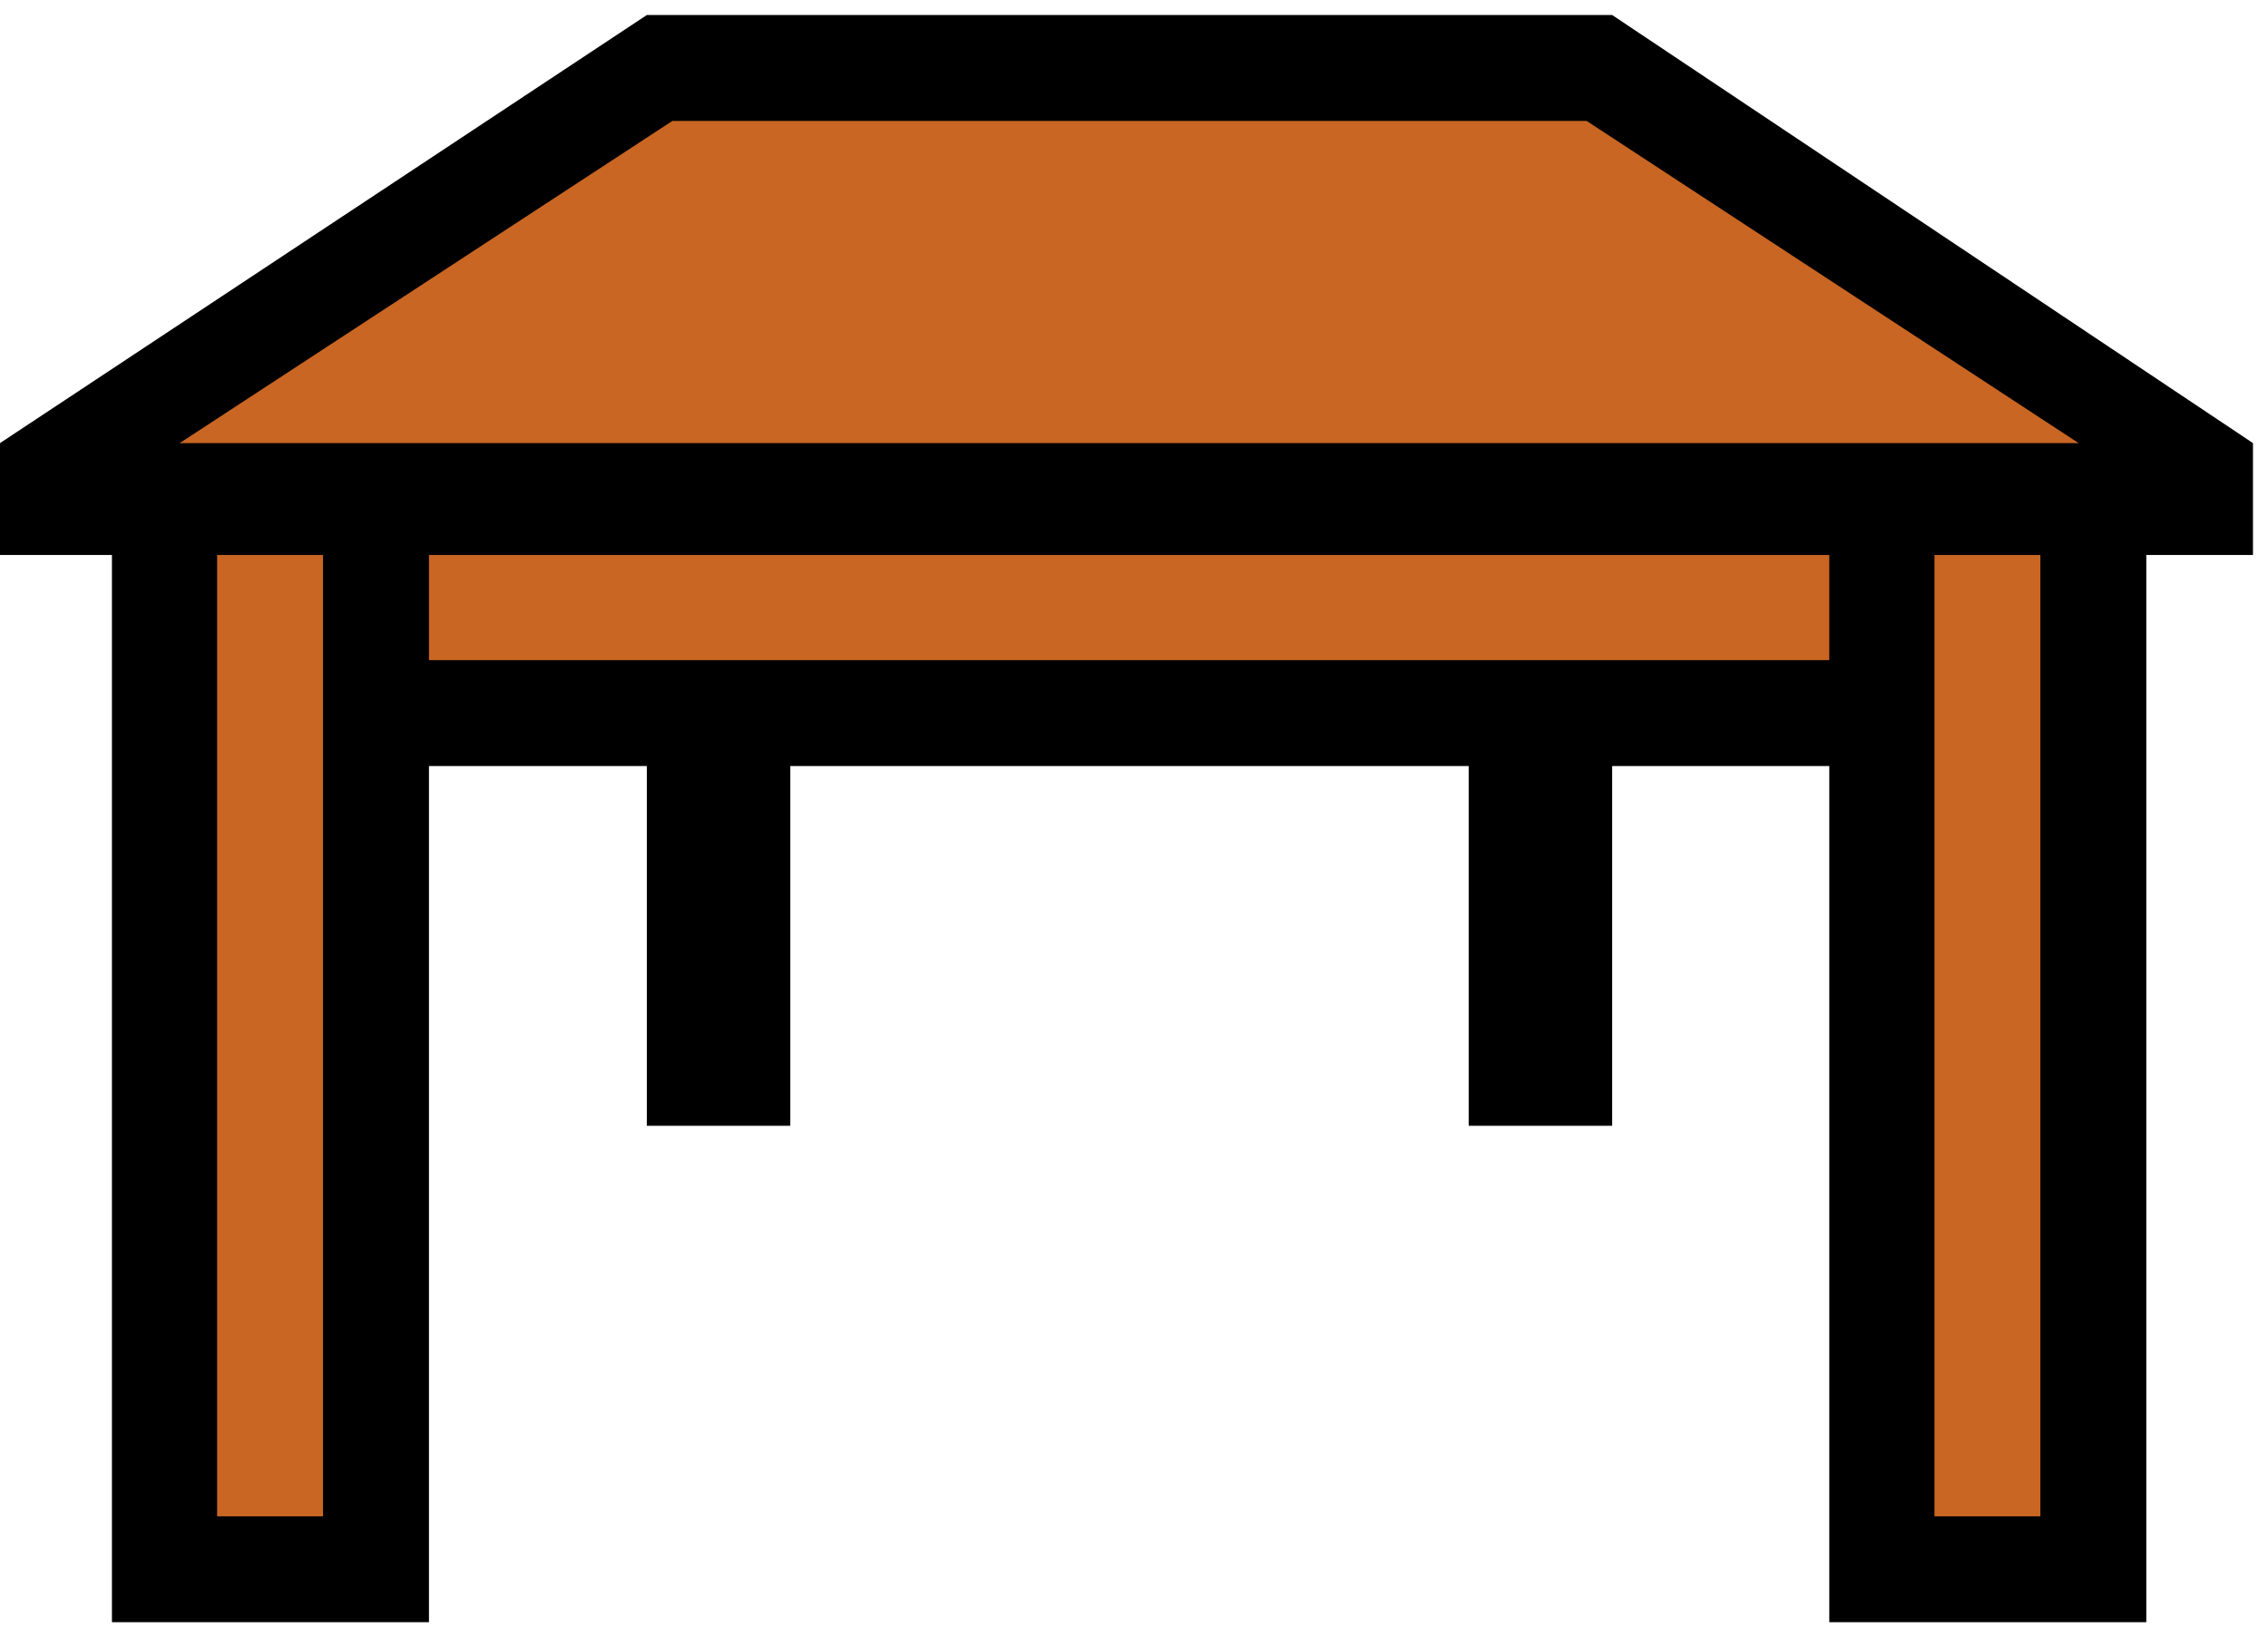
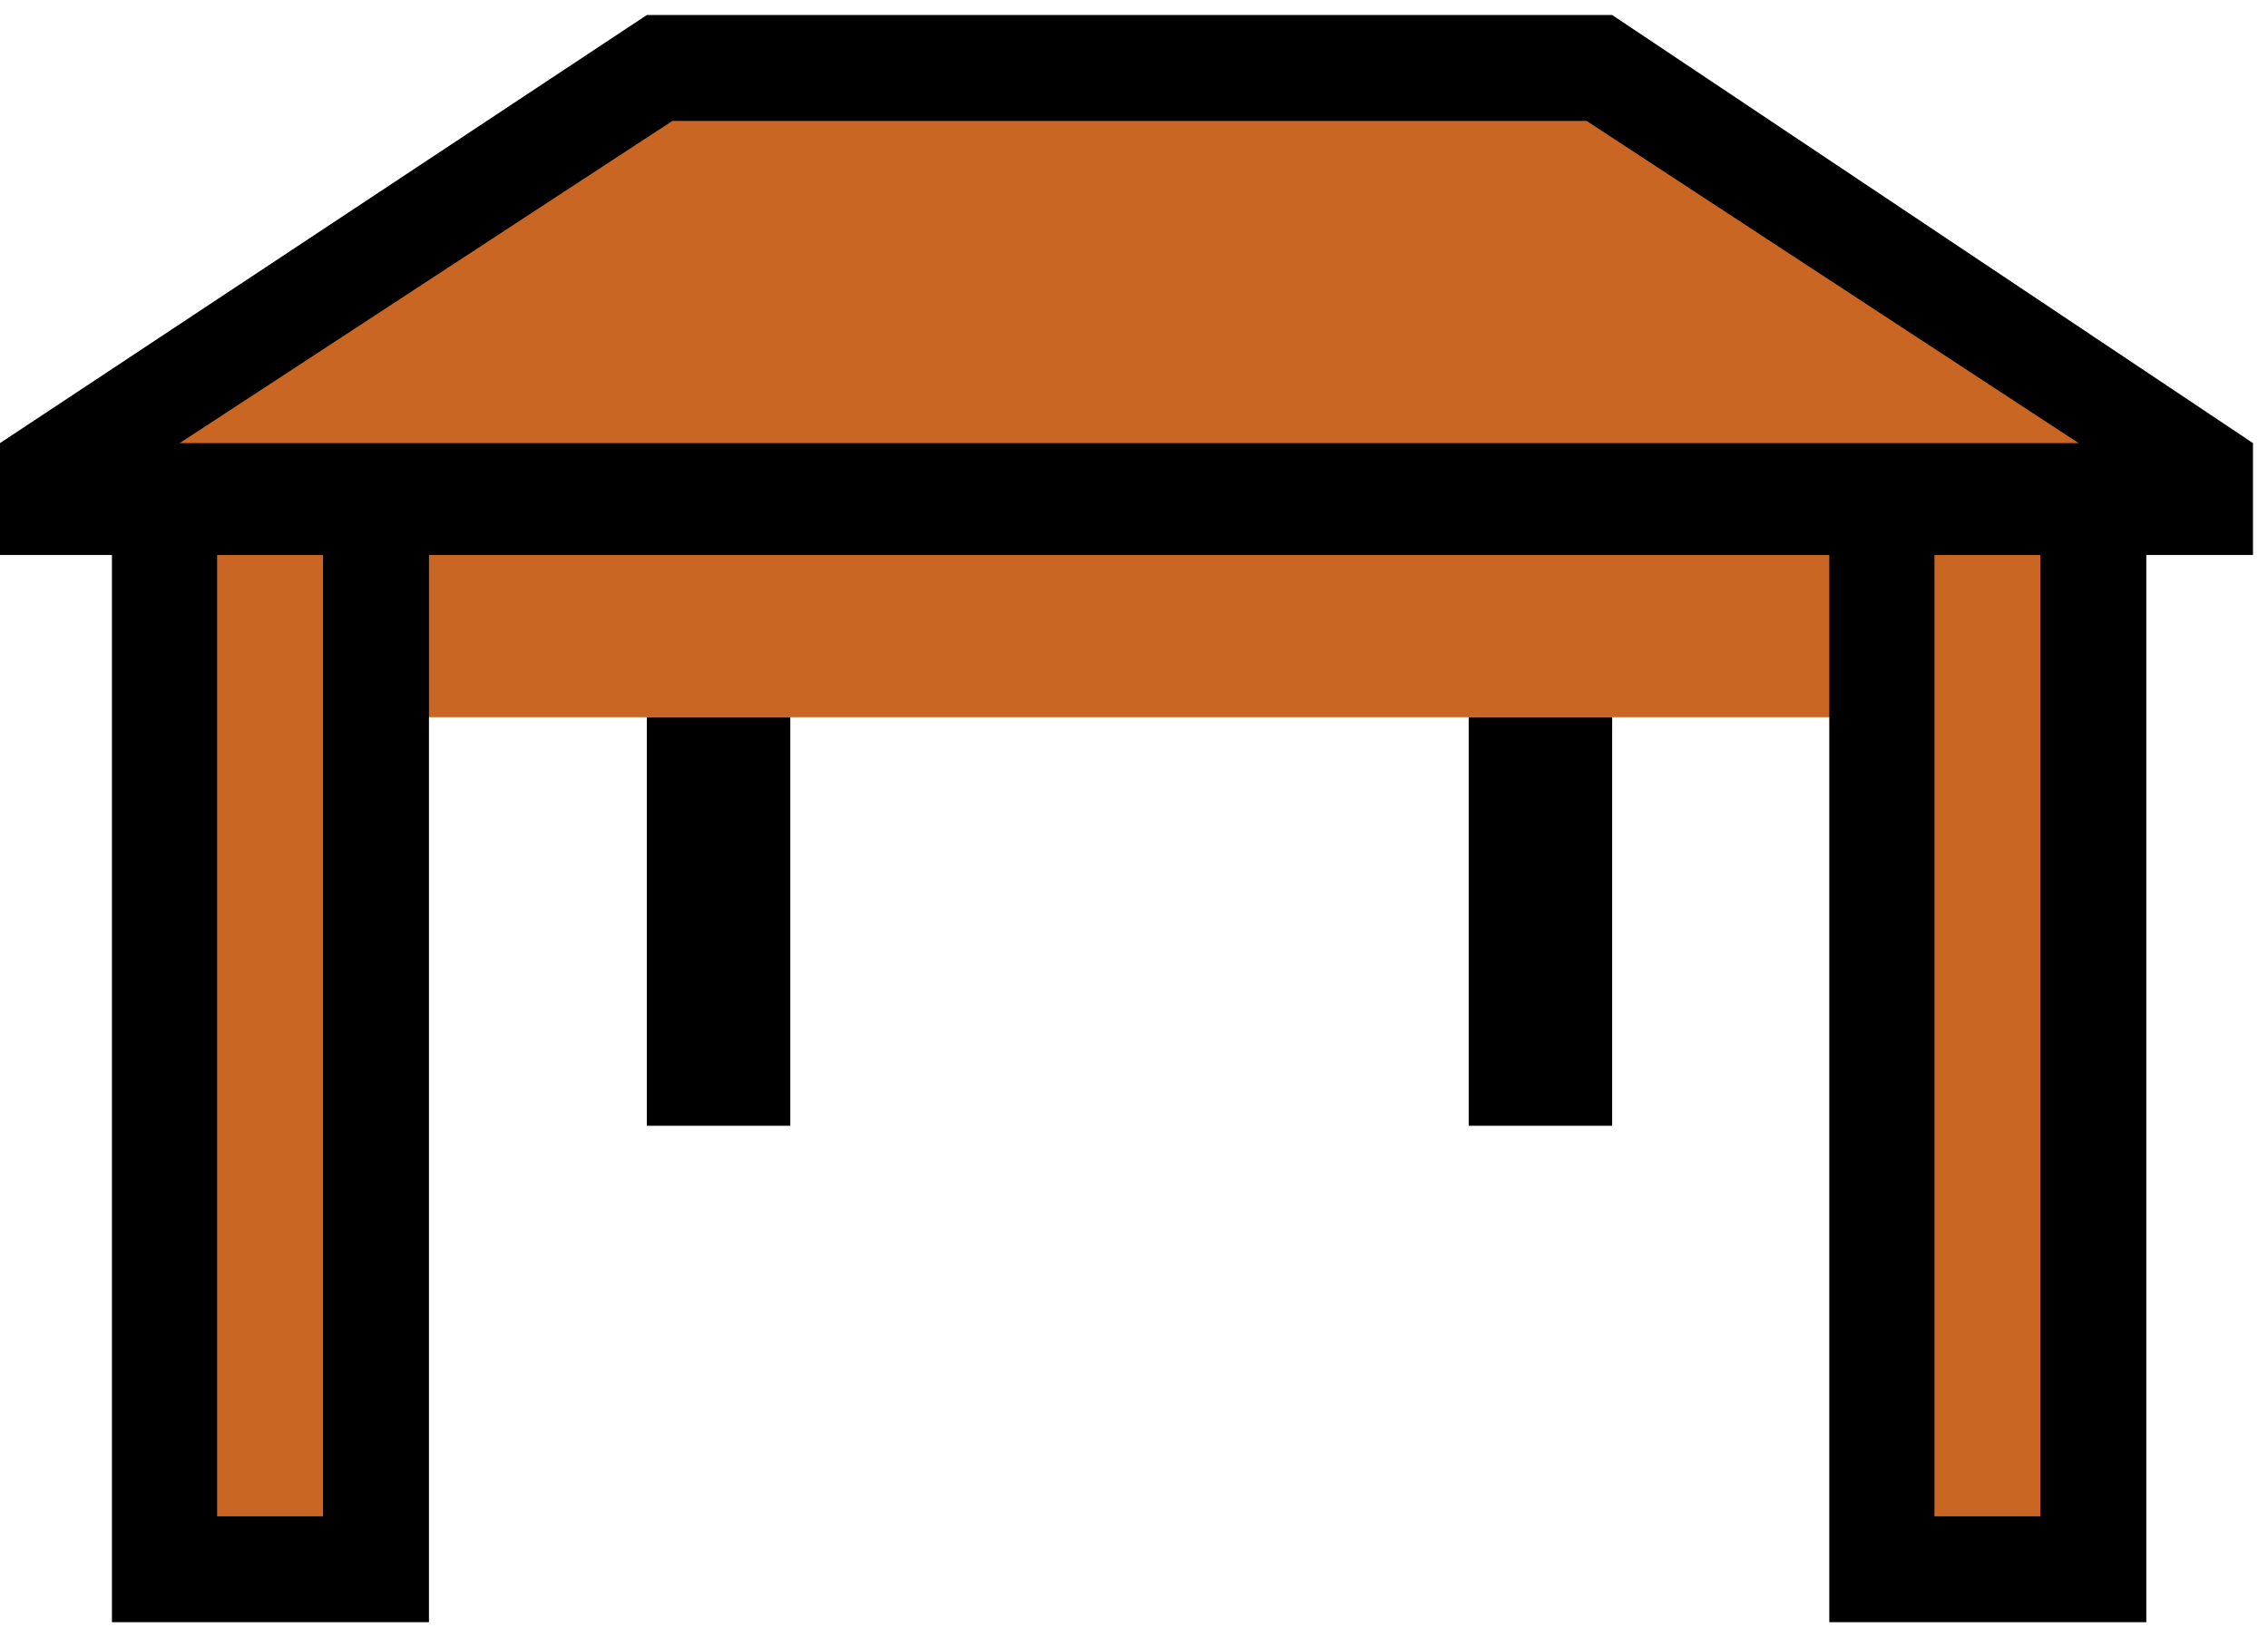
<svg xmlns="http://www.w3.org/2000/svg" width="478.257" height="345.347" fill-rule="evenodd" stroke-linecap="round" preserveAspectRatio="none" viewBox="0 0 3019 2180">
  <style>.pen1{stroke:none}.brush2{fill:#000}</style>
  <path d="M2511 955v1140h281V665h124v-58L2139 94H877L100 607v58h124v1430h280V955h2007z" class="pen1" style="fill:#c96623" />
  <path d="M0 739V590h2999v149H0z" class="pen1 brush2" />
  <path d="M0 590 861 20h1285l853 570-142 59-745-488H895L149 649 0 590zm149 75v1495h422V665H430v1354H289V665H149zm2286 0v1495h422V665h-141v1354h-141V665h-140z" class="pen1 brush2" />
-   <path d="M504 879h2006v141H504V879z" class="pen1 brush2" />
-   <path d="M861 955v544h191V955H861zm1094 0v544h191V955h-191z" class="pen1 brush2" />
+   <path d="M861 955v544h191V955H861zm1094 0v544h191V955z" class="pen1 brush2" />
</svg>